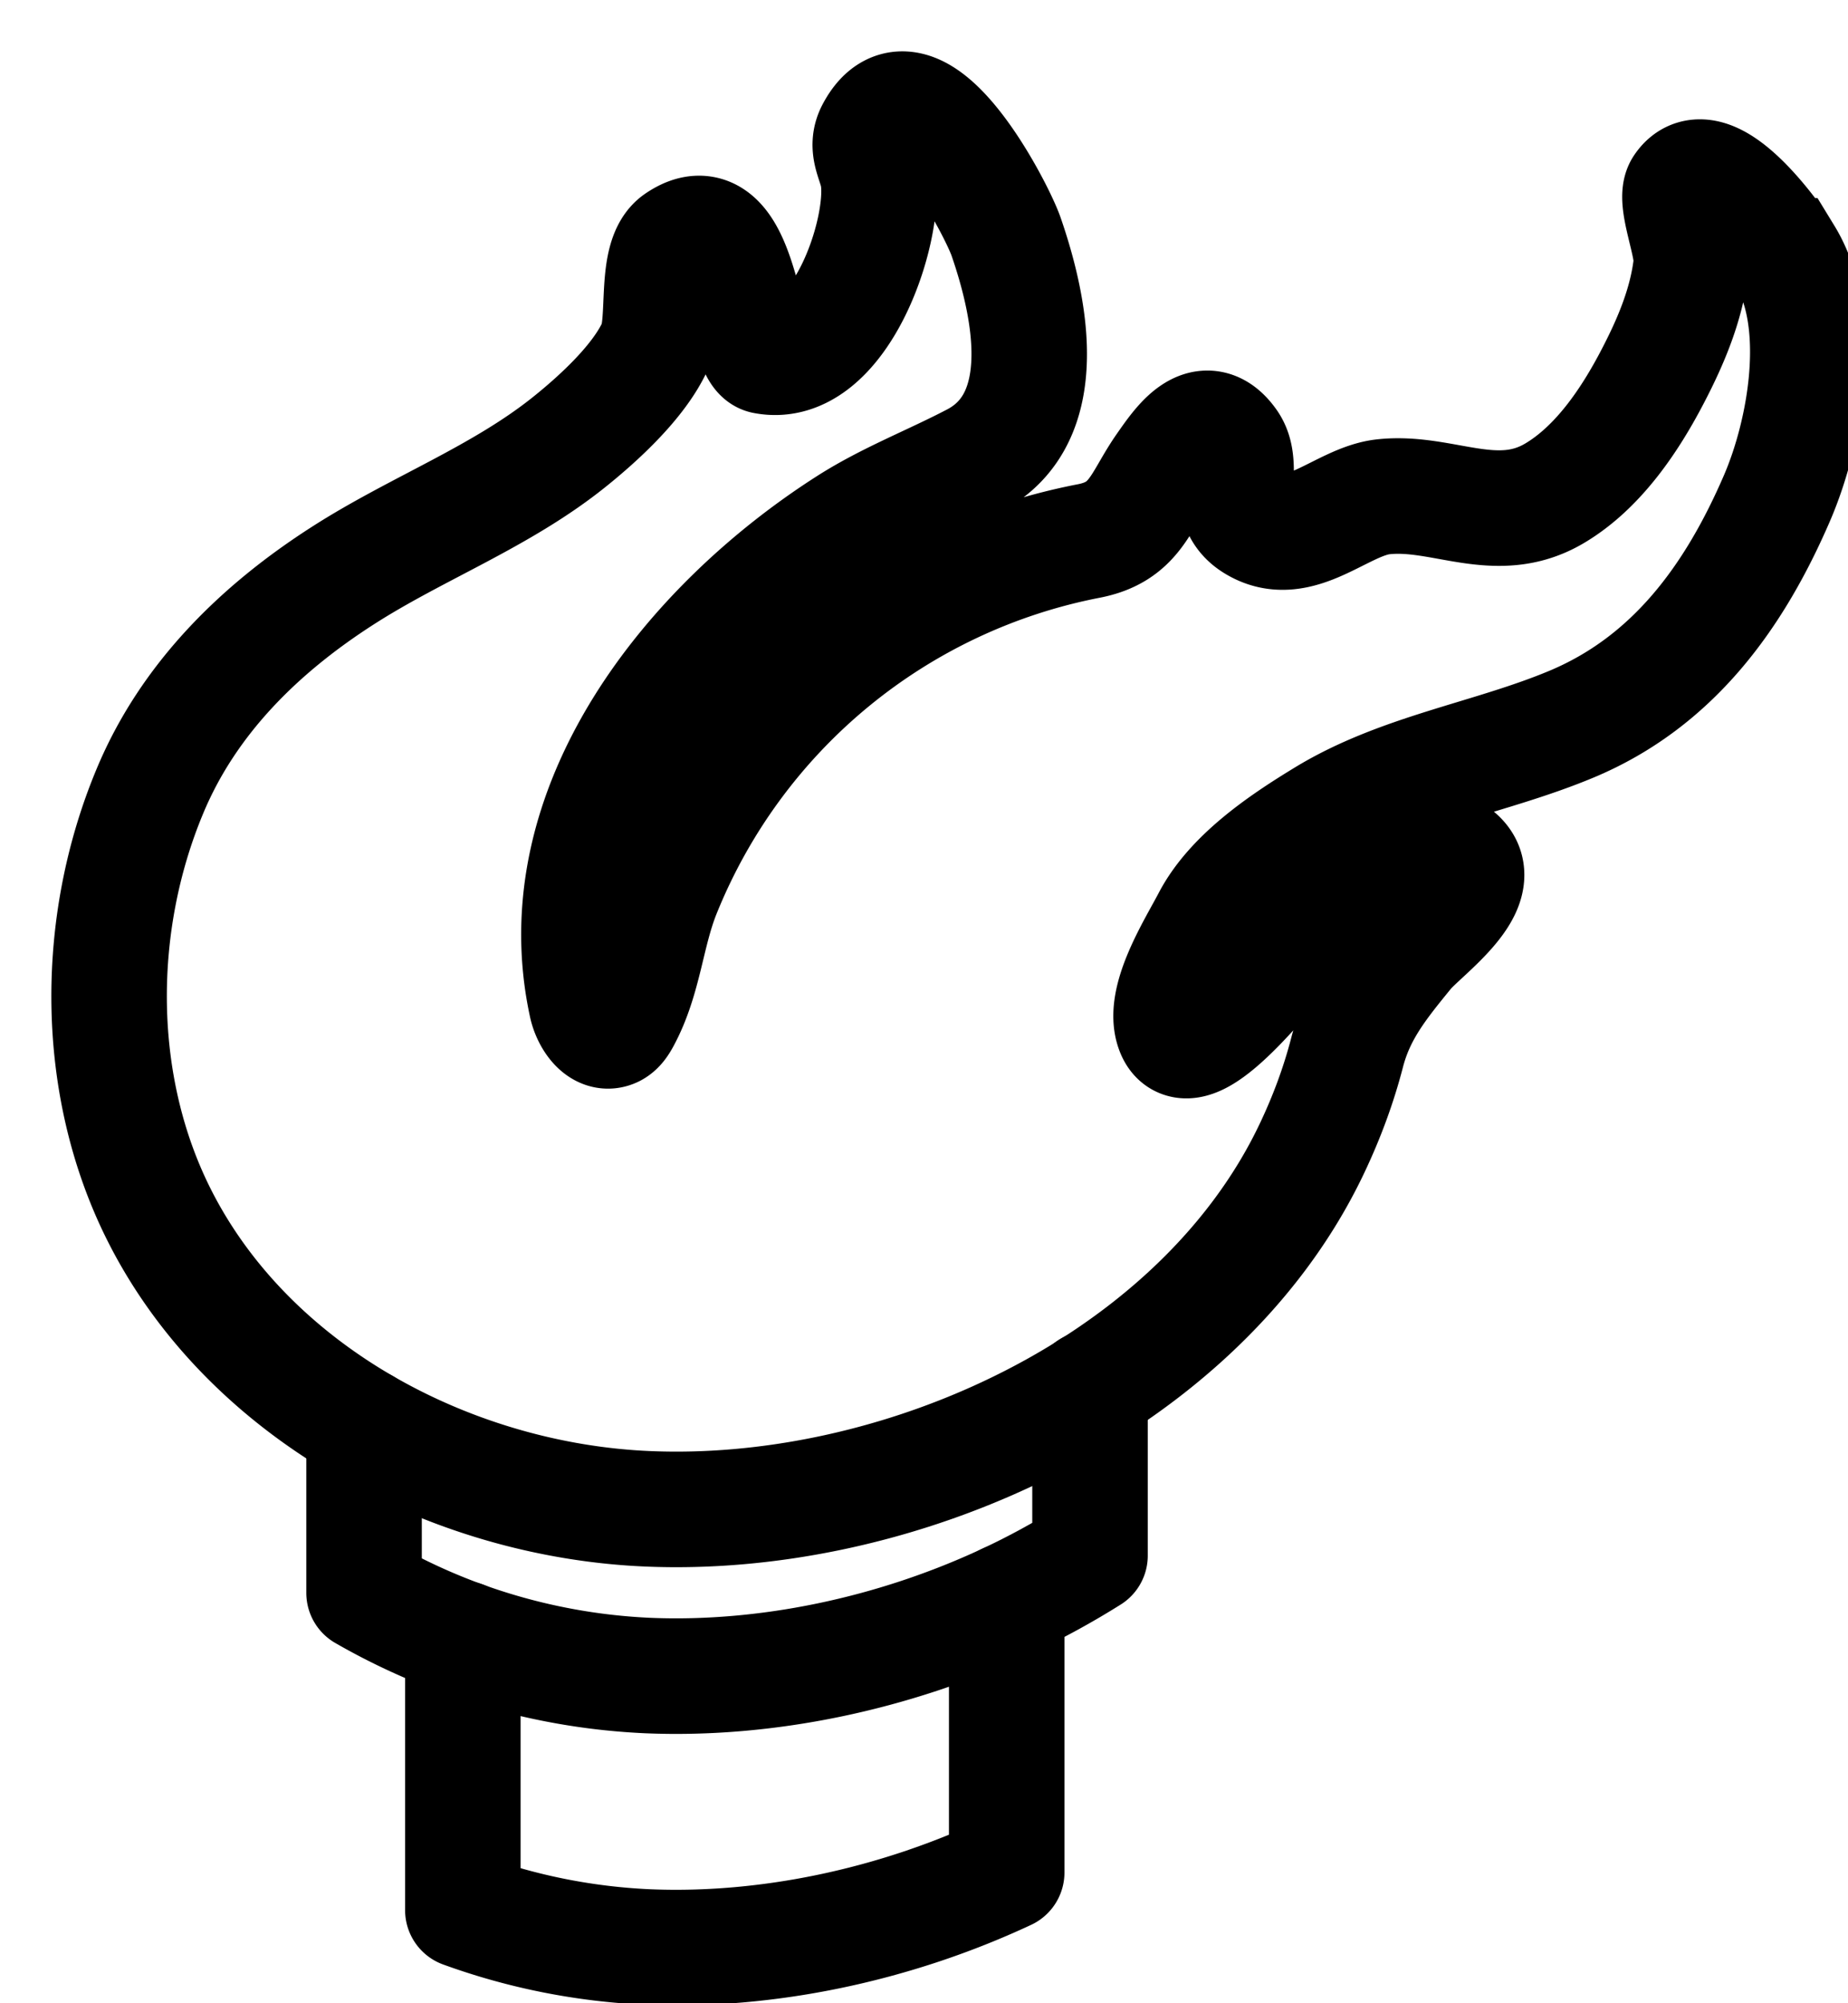
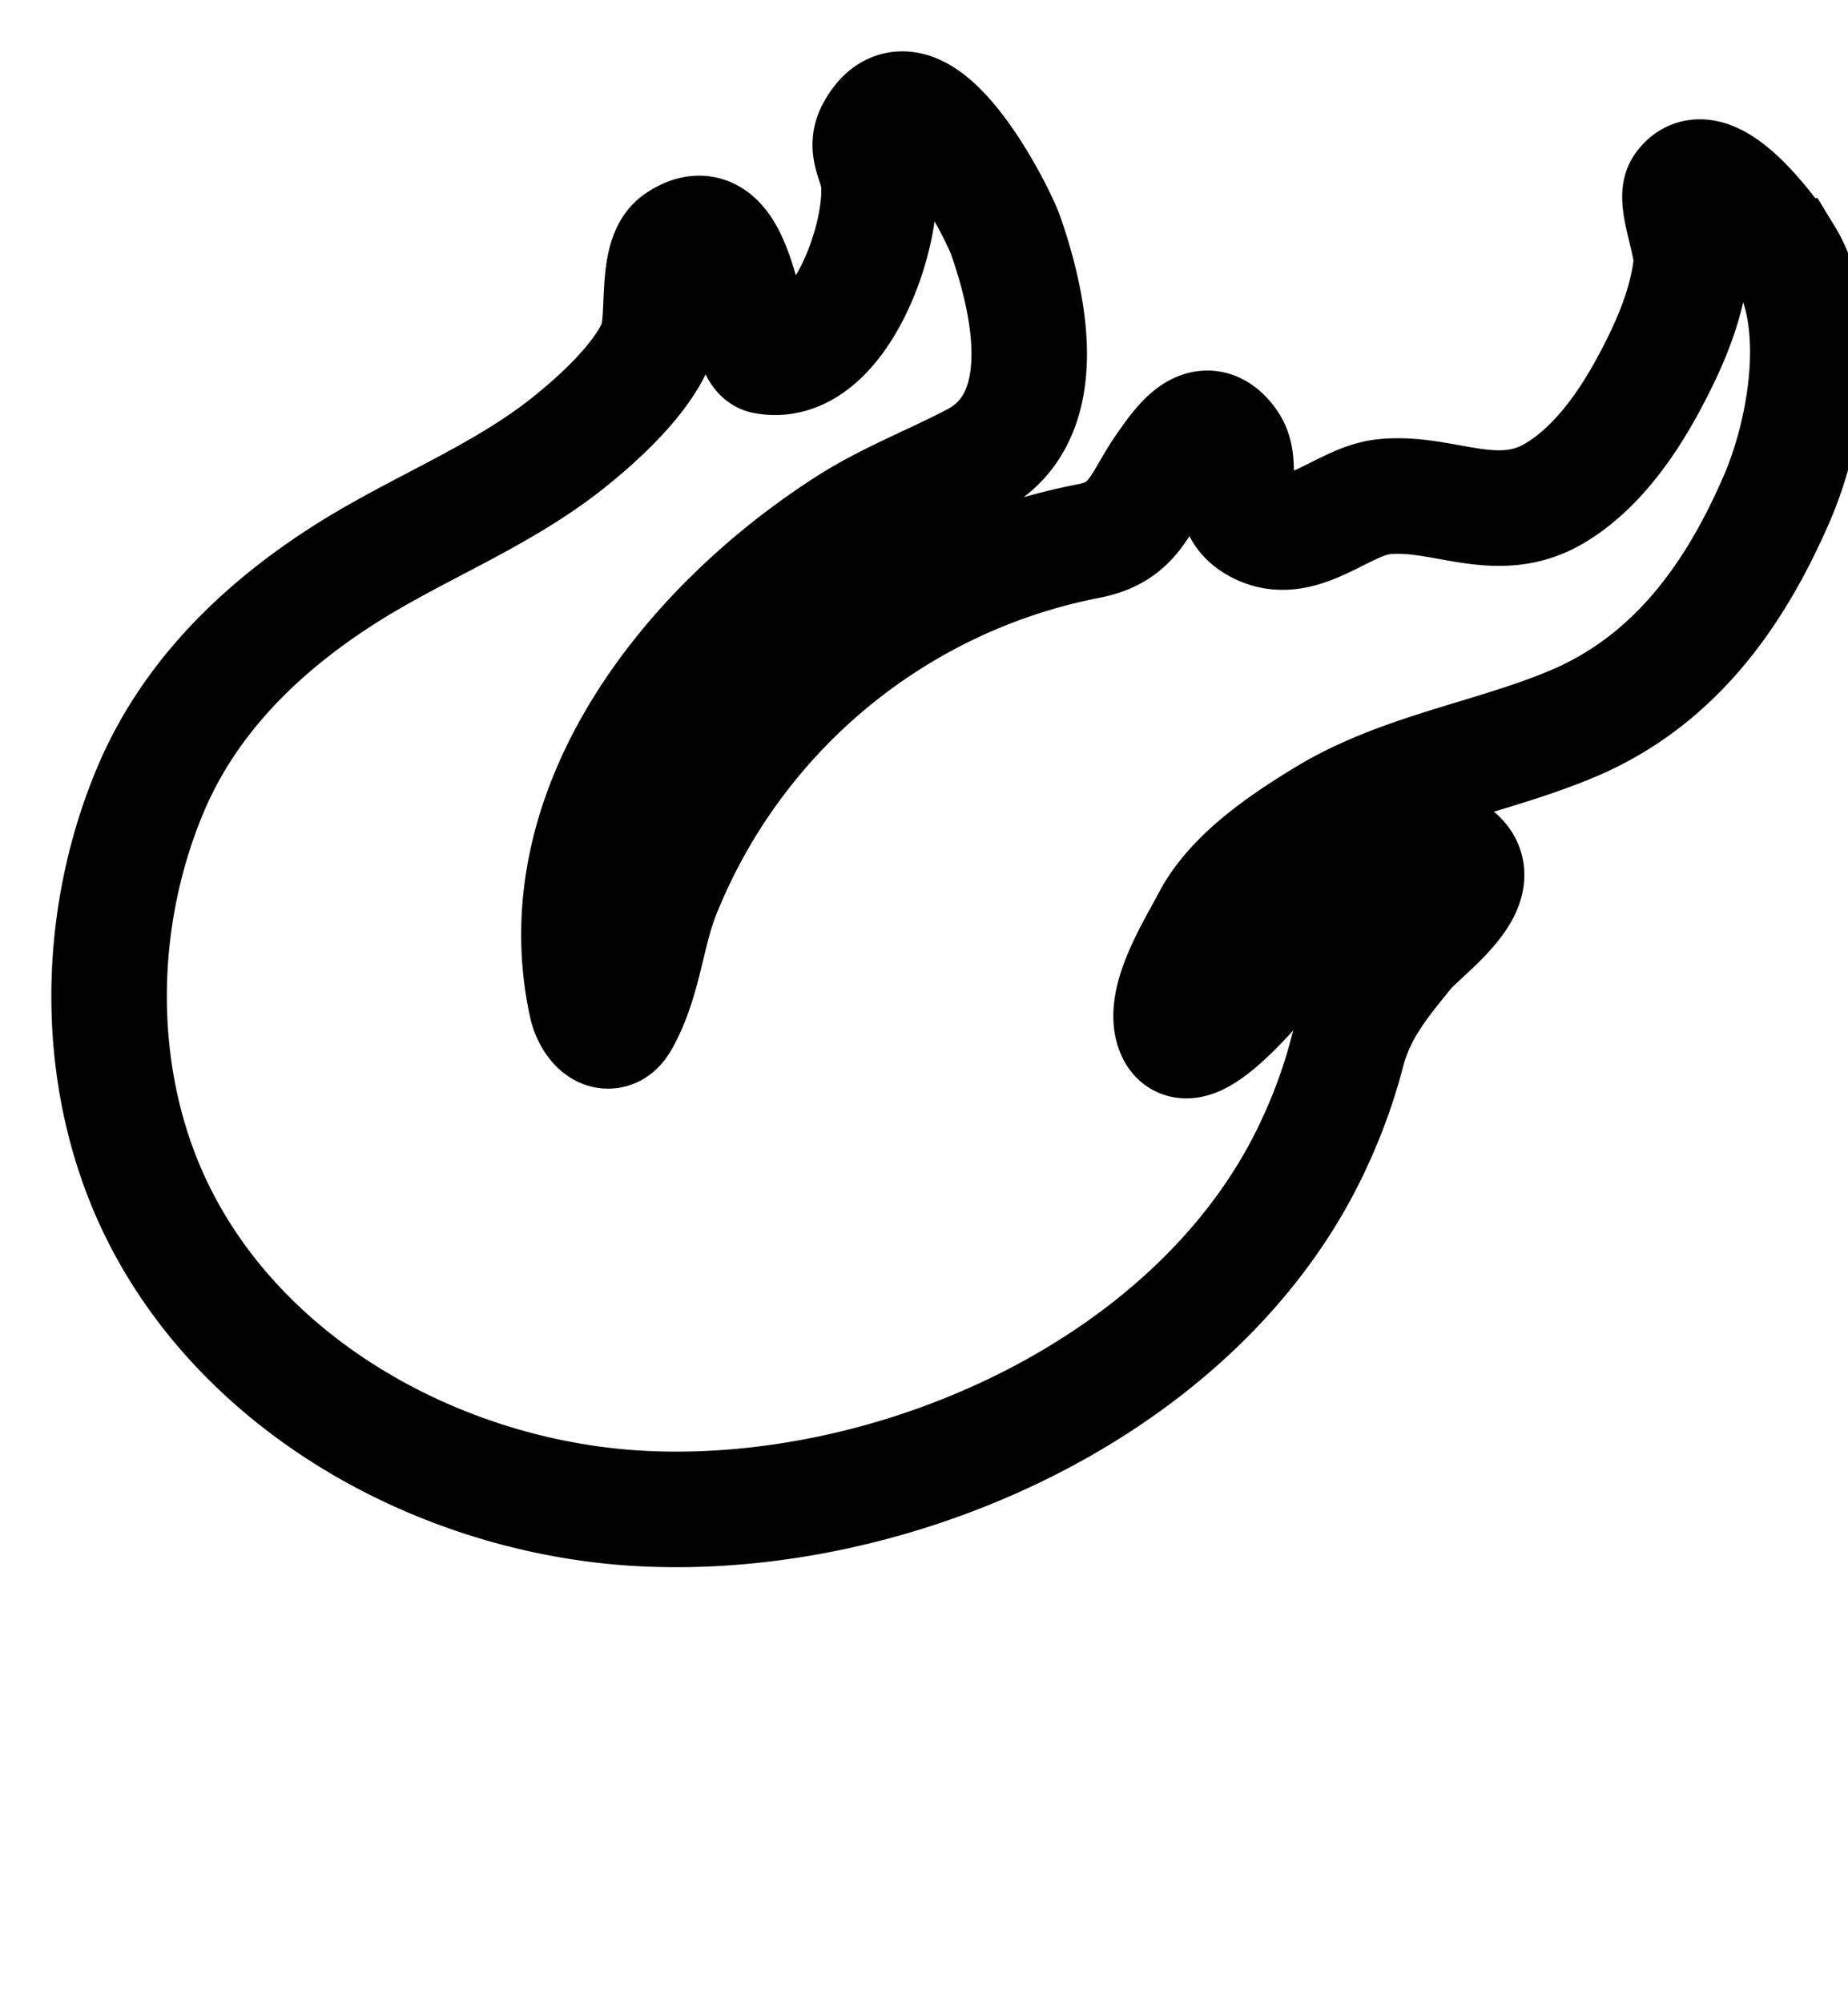
<svg xmlns="http://www.w3.org/2000/svg" width="24" height="26" viewBox="0 0 24 26">
  <path style="fill:none;fill-rule:evenodd;stroke:#000000;stroke-width:1.5;stroke-miterlimit:4;stroke-dasharray:none" id="path2" d="M 23.183,3.32 C 23.038,3.083 22.2,1.906 21.845,2.433 21.735,2.595 21.992,3.184 21.964,3.43 21.906,3.945 21.703,4.425 21.466,4.88 21.168,5.453 20.756,6.067 20.188,6.403 19.432,6.85 18.735,6.363 17.964,6.448 17.423,6.507 16.873,7.148 16.3,6.805 15.867,6.548 16.185,6.06 15.965,5.749 15.641,5.292 15.324,5.768 15.12,6.059 14.806,6.508 14.745,6.903 14.143,7.021 a 7.501,7.501 0 0 0 -5.535,4.565 c -0.215,0.538 -0.24,1.116 -0.522,1.637 -0.03,0.055 -0.065,0.112 -0.12,0.14 C 7.8,13.443 7.654,13.218 7.616,13.038 7.06,10.471 8.976,8.115 11.005,6.817 11.525,6.483 12.106,6.263 12.651,5.977 13.694,5.428 13.376,3.967 13.066,3.071 12.938,2.701 11.89,0.679 11.347,1.703 11.233,1.919 11.368,2.088 11.402,2.295 11.518,2.985 10.899,4.812 9.927,4.623 9.644,4.564 9.639,2.563 8.804,3.132 8.491,3.345 8.655,4.166 8.509,4.489 8.301,4.947 7.788,5.419 7.401,5.73 6.51,6.447 5.417,6.853 4.46,7.466 3.375,8.16 2.446,9.068 1.945,10.273 c -0.721,1.728 -0.726,3.814 0.123,5.498 1.172,2.325 3.806,3.707 6.35,3.812 1.527,0.064 3.178,-0.277 4.656,-0.968 1.712,-0.8 3.19,-2.07 3.97,-3.722 0.187,-0.395 0.34,-0.806 0.45,-1.23 0.137,-0.53 0.425,-0.884 0.772,-1.309 0.206,-0.252 1.087,-0.852 0.67,-1.23 -0.414,-0.376 -1.74,0.75 -2.054,1.011 -0.19,0.16 -1.403,1.84 -1.64,1.243 -0.158,-0.397 0.288,-1.09 0.47,-1.44 0.297,-0.568 0.955,-1.008 1.487,-1.332 0.986,-0.602 2.149,-0.765 3.203,-1.204 1.327,-0.552 2.124,-1.659 2.677,-2.94 0.369,-0.856 0.625,-2.29 0.104,-3.142 z" />
-   <path style="fill:none;fill-rule:evenodd;stroke:#000000;stroke-linecap:round;stroke-linejoin:round;stroke-width:1.5;stroke-miterlimit:4;stroke-dasharray:none" id="path4" d="m 13.074,20.78 v 3.523 c -1.477,0.69 -3.13,1.03 -4.657,0.967 A 8.078,8.078 0 0 1 6.011,24.792 v -3.524" />
-   <path style="fill:none;fill-rule:evenodd;stroke:#000000;stroke-linecap:round;stroke-linejoin:round;stroke-width:1.5;stroke-miterlimit:4;stroke-dasharray:none" id="path6" d="m 14.156,18.02 v 2.17 a 9.969,9.969 0 0 1 -1.082,0.59 c -1.477,0.69 -3.129,1.03 -4.656,0.967 A 8.119,8.119 0 0 1 4.728,20.674 V 18.51" />
</svg>